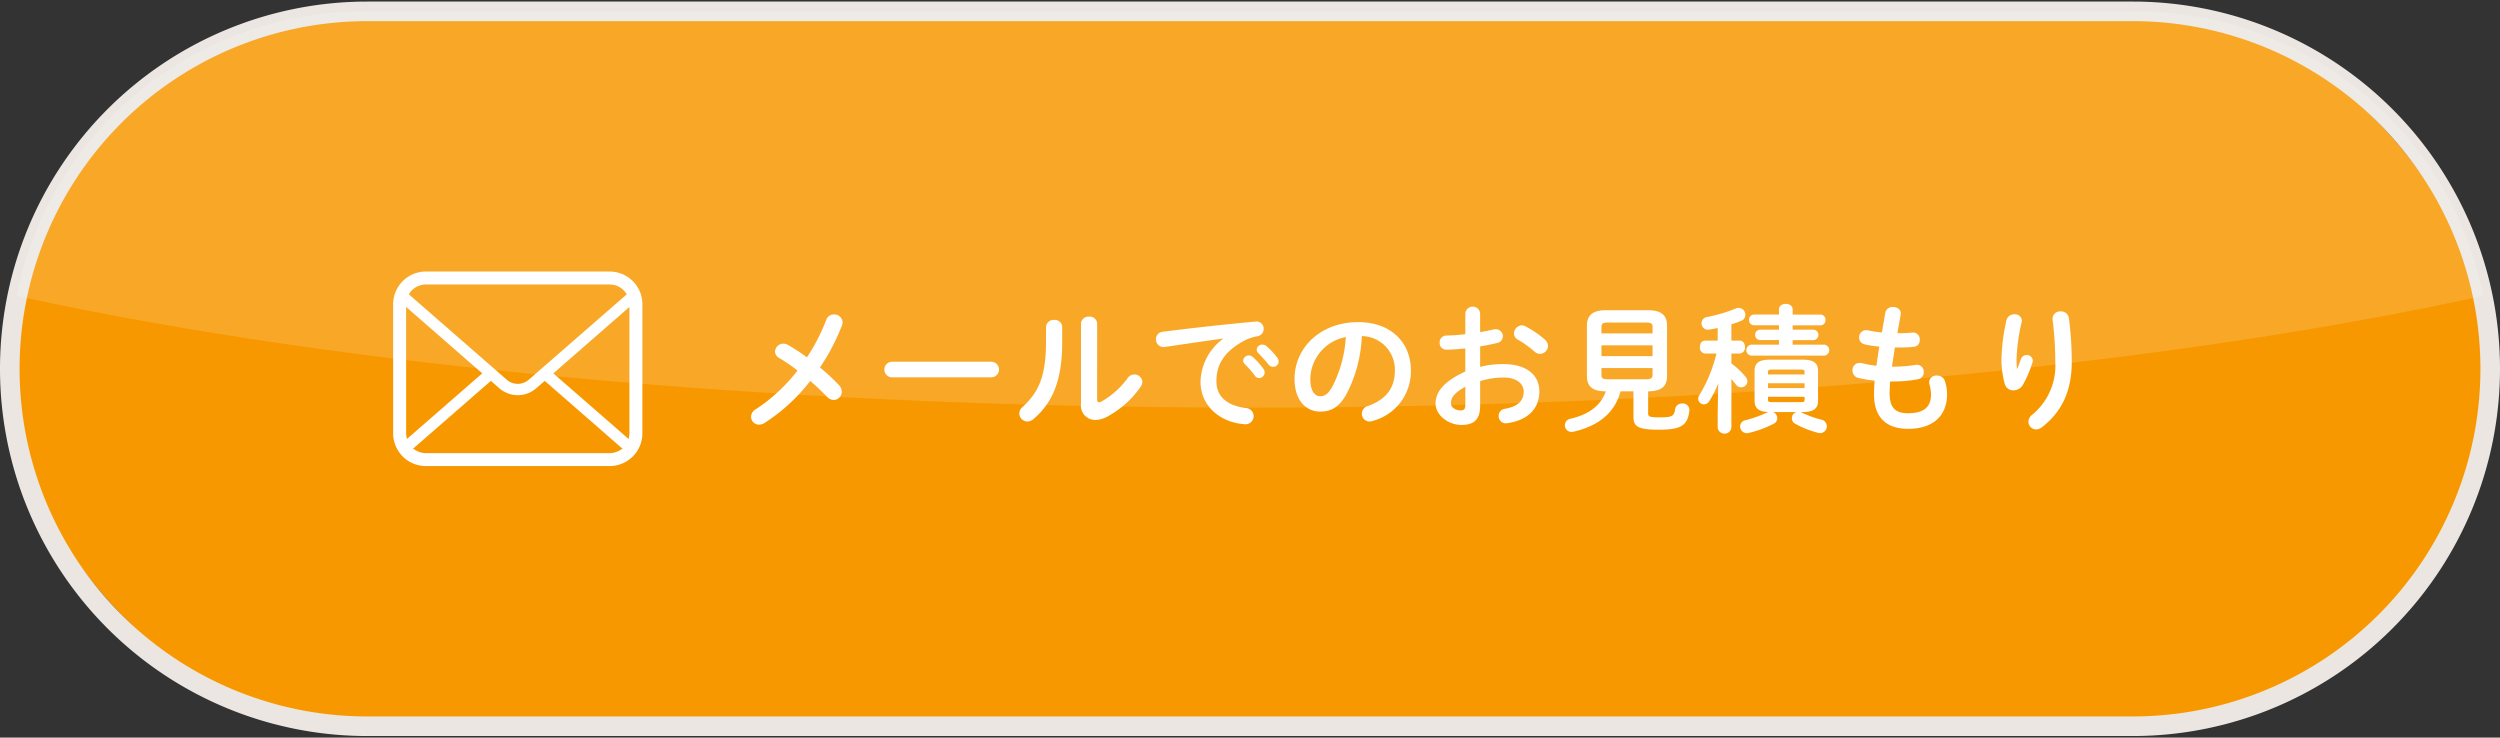
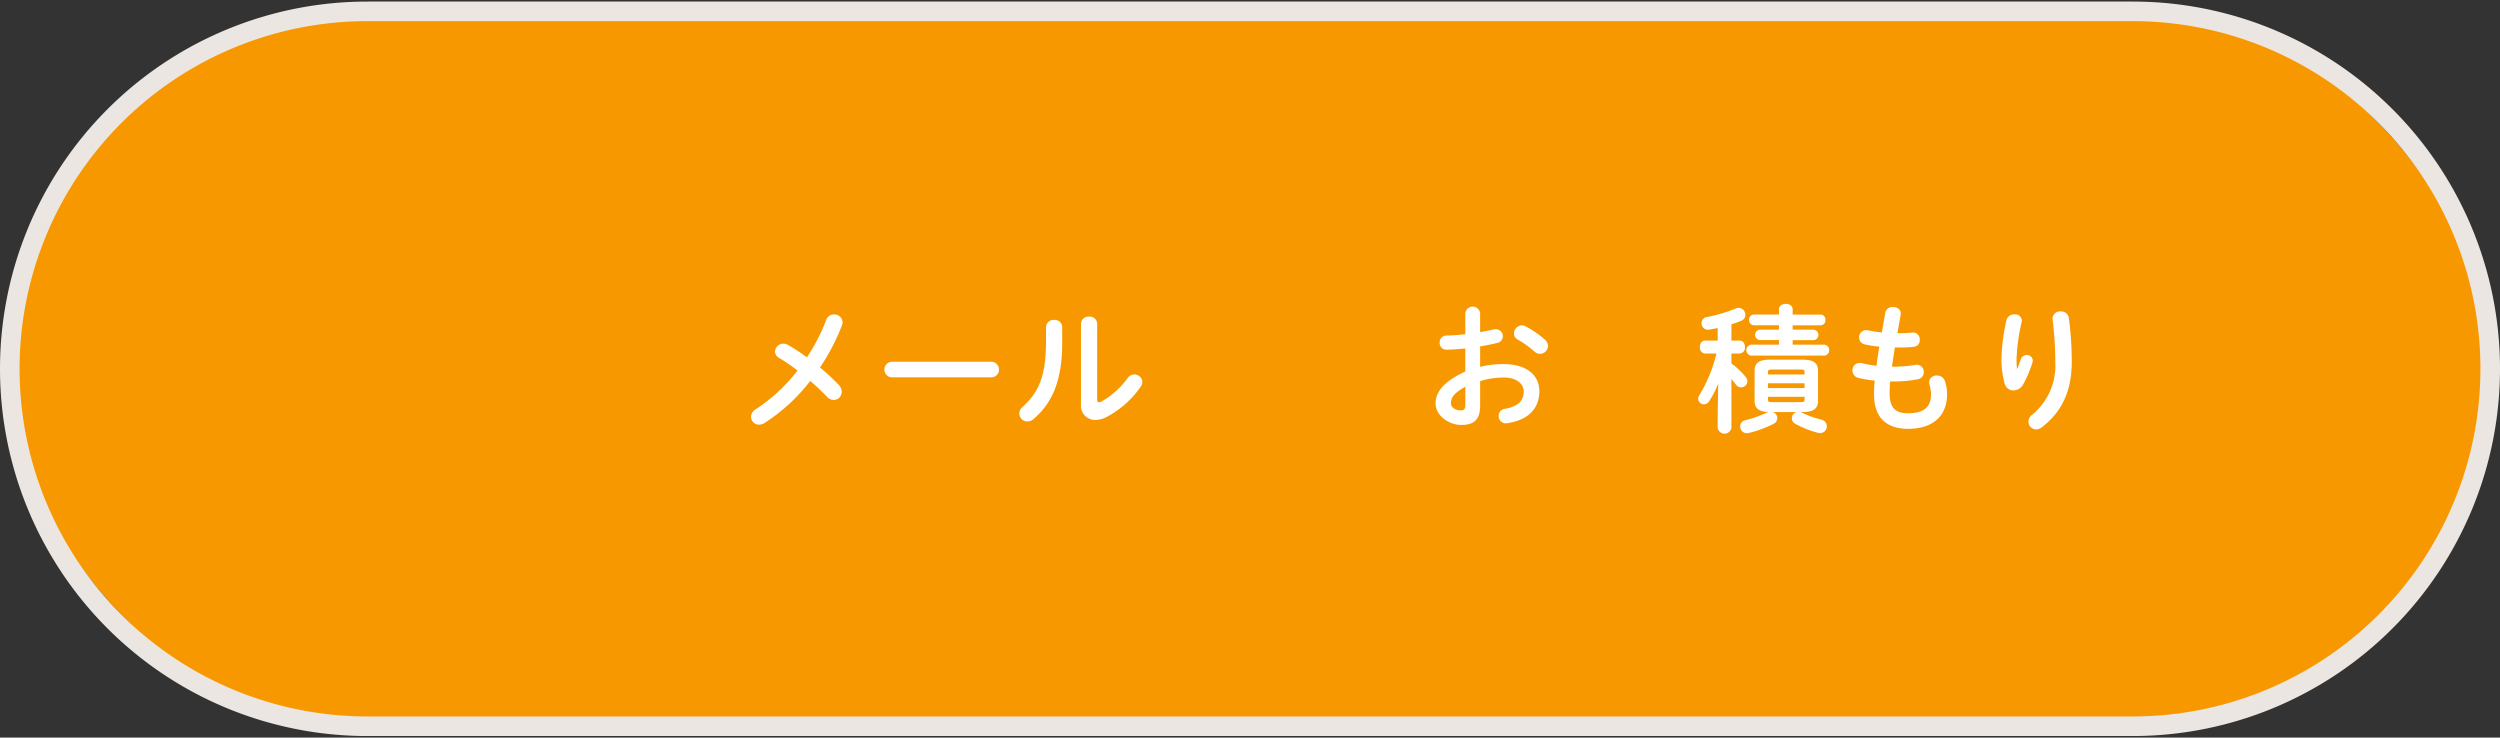
<svg xmlns="http://www.w3.org/2000/svg" id="デザイン" width="383" height="113" viewBox="0 0 383 113">
  <rect x="0" y="0" width="383" height="113" fill="#333333" stroke="none" />
  <defs>
    <style>
      .cls-1 {
        fill: #f89800;
      }

      .cls-2 {
        fill: #ebe6e1;
      }

      .cls-3, .cls-4 {
        fill: #fff;
      }

      .cls-4 {
        opacity: 0.15;
      }
    </style>
  </defs>
  <g>
    <g>
      <rect class="cls-1" x="1.5" y="1.74" width="380" height="109.519" rx="54.76" />
      <path class="cls-2" d="M326.74,112.76H56.26A56.26,56.26,0,0,1,56.26.24H326.74a56.26,56.26,0,0,1,0,112.52ZM56.26,3.24a53.26,53.26,0,0,0,0,106.52H326.74a53.26,53.26,0,0,0,0-106.52Z" />
    </g>
    <g>
      <g>
        <path class="cls-3" d="M119.384,54.851a1.149,1.149,0,0,1-.651-.987,1.274,1.274,0,0,1,1.282-1.217,1.435,1.435,0,0,1,.692.189,29.249,29.249,0,0,1,2.919,1.91,29.684,29.684,0,0,0,2.96-5.753,1.215,1.215,0,0,1,1.176-.819,1.265,1.265,0,0,1,1.323,1.2,1.445,1.445,0,0,1-.106.5A32.264,32.264,0,0,1,125.62,56.3a31.572,31.572,0,0,1,2.918,2.708,1.542,1.542,0,0,1,.42,1.008,1.255,1.255,0,0,1-1.217,1.26,1.421,1.421,0,0,1-1.051-.5c-.712-.735-1.595-1.6-2.56-2.414a27.875,27.875,0,0,1-7.014,6.445,1.663,1.663,0,0,1-.818.252,1.222,1.222,0,0,1-1.238-1.217,1.345,1.345,0,0,1,.712-1.134,26.084,26.084,0,0,0,6.405-5.942A26.755,26.755,0,0,0,119.384,54.851Z" />
        <path class="cls-3" d="M151.933,55.418a1.2,1.2,0,0,1,0,2.394H136.6a1.2,1.2,0,0,1,0-2.394Z" />
        <path class="cls-3" d="M160.251,50.106a1.151,1.151,0,0,1,1.26-1.092,1.114,1.114,0,0,1,1.217,1.092v2.373c0,5.8-1.491,9.238-4.388,11.715a1.4,1.4,0,0,1-.944.378,1.252,1.252,0,0,1-1.24-1.217,1.343,1.343,0,0,1,.5-1.008c2.5-2.247,3.591-4.829,3.591-9.952Zm7.831,11.044c0,.315.084.483.294.483a1.116,1.116,0,0,0,.42-.147,12.706,12.706,0,0,0,3.947-3.548,1.274,1.274,0,0,1,1.029-.567,1.209,1.209,0,0,1,1.239,1.134,1.345,1.345,0,0,1-.252.734,14.815,14.815,0,0,1-5.145,4.6,4.006,4.006,0,0,1-1.8.5,2.191,2.191,0,0,1-2.206-2.456v-12.3a1.129,1.129,0,0,1,1.239-1.071,1.117,1.117,0,0,1,1.239,1.071Z" />
-         <path class="cls-3" d="M187.36,51.87c-2.519.336-5.857.84-8.881,1.281a1.163,1.163,0,0,1-1.386-1.176,1.129,1.129,0,0,1,1.092-1.155c4.367-.567,9.785-1.155,14.152-1.554a1.1,1.1,0,0,1,1.26,1.113,1.135,1.135,0,0,1-.967,1.134,7.192,7.192,0,0,0-2.309.84c-3.275,1.868-3.968,4.052-3.968,6.047,0,2.33,1.617,3.758,4.556,4.115a1.244,1.244,0,1,1-.231,2.477c-3.968-.294-6.761-2.96-6.761-6.529a8.462,8.462,0,0,1,3.443-6.551Zm3.086,3.38a.88.88,0,0,1,1.471-.567,10.527,10.527,0,0,1,1.637,1.827.877.877,0,0,1,.189.567.856.856,0,0,1-.84.84.841.841,0,0,1-.693-.4,15.273,15.273,0,0,0-1.553-1.785A.748.748,0,0,1,190.446,55.25Zm2.079-1.68a.844.844,0,0,1,.882-.776,1.009,1.009,0,0,1,.63.252,10.435,10.435,0,0,1,1.616,1.721.979.979,0,0,1,.232.63.821.821,0,0,1-.84.8.915.915,0,0,1-.735-.378c-.483-.609-1.071-1.239-1.553-1.743A.7.7,0,0,1,192.525,53.57Z" />
-         <path class="cls-3" d="M198.324,58.064c0-4.788,3.968-8.714,9.742-8.714,5.123,0,8.083,3.213,8.083,7.391a7.863,7.863,0,0,1-5.857,7.747,1.377,1.377,0,0,1-.482.084,1.177,1.177,0,0,1-1.176-1.2,1.21,1.21,0,0,1,.881-1.155c2.982-1.071,4.178-2.877,4.178-5.48a5.132,5.132,0,0,0-5.059-5.249,21.031,21.031,0,0,1-2.373,8.923c-1.155,2.037-2.394,2.646-4.01,2.646C200.108,63.061,198.324,61.339,198.324,58.064Zm2.415,0c0,1.931.756,2.645,1.512,2.645.65,0,1.217-.336,1.826-1.407a19,19,0,0,0,2.1-7.663A6.65,6.65,0,0,0,200.739,58.064Z" />
        <path class="cls-3" d="M226.757,56.2a14.14,14.14,0,0,1,3.59-.42c3.359,0,5.48,1.554,5.48,4.178,0,2.709-1.826,4.43-4.892,4.871a1.106,1.106,0,0,1-1.344-1.112,1.091,1.091,0,0,1,.967-1.092c2.056-.357,2.876-1.281,2.876-2.646,0-1.155-1.072-2.141-3.066-2.141a12.391,12.391,0,0,0-3.611.546v3.737c0,2.183-.945,2.981-2.9,2.981-1.889,0-3.926-1.448-3.926-3.275,0-1.533.882-3.213,4.556-4.913V53.381c-1.05.1-2.057.189-2.9.189a1,1,0,0,1-1.029-1.07,1.018,1.018,0,0,1,1.029-1.092c.84-.021,1.847-.084,2.9-.21V48.006a1.139,1.139,0,0,1,2.268,0v2.877c.714-.126,1.406-.252,1.994-.4a1.169,1.169,0,0,1,.379-.042,1.071,1.071,0,0,1,1.112,1.071,1.052,1.052,0,0,1-.882,1.029c-.777.189-1.658.378-2.6.525Zm-2.268,3.044c-1.826,1.029-2.205,1.722-2.205,2.541,0,.672.756,1.092,1.533,1.092.61-.021.672-.4.672-.924Zm12.178-7.222a1.3,1.3,0,0,1,.482.987,1.227,1.227,0,0,1-1.216,1.2,1.283,1.283,0,0,1-.862-.357,16.171,16.171,0,0,0-2.541-1.826,1.05,1.05,0,0,1-.588-.945,1.262,1.262,0,0,1,1.2-1.239,1.137,1.137,0,0,1,.566.147A15.722,15.722,0,0,1,236.667,52.017Z" />
-         <path class="cls-3" d="M248.261,59.953c-.862,3.3-3.381,5.291-7.16,6.173a1.611,1.611,0,0,1-.315.042,1.014,1.014,0,0,1-.189-2.016c2.9-.671,4.662-2.078,5.418-4.2-2.1,0-2.9-.8-2.9-2.351V49.917c0-1.554.8-2.393,2.94-2.393h6.4c2.142,0,2.939.839,2.939,2.393V57.6c0,1.553-.8,2.33-2.9,2.351v3.423c0,.42.231.567,1.764.567,1.889,0,2.225-.168,2.372-1.281a1.029,1.029,0,0,1,1.091-.84.989.989,0,0,1,1.092,1.071c-.252,2.246-1.2,2.939-4.66,2.939-3.318,0-3.906-.525-3.906-1.994V59.953Zm4.913-9.889c0-.483-.232-.651-1.008-.651h-5.815c-.778,0-1.008.168-1.008.651v1.008h7.831Zm-7.831,4.493h7.831V52.9h-7.831Zm6.823,3.549c.524-.021.987-.021,1.008-.651V56.384h-7.831v1.071c0,.483.23.651,1.008.651Z" />
        <path class="cls-3" d="M263.235,58.735a15.139,15.139,0,0,1-1.343,2.667,1,1,0,0,1-.862.546.865.865,0,0,1-.861-.861.976.976,0,0,1,.168-.546,22.247,22.247,0,0,0,2.625-6.383H261.22a.887.887,0,0,1-.8-.986c0-.5.273-.987.777-.987h1.953V50.253c-.463.1-.923.189-1.365.252a.979.979,0,0,1-.314-1.932,22.563,22.563,0,0,0,4.471-1.322,1.1,1.1,0,0,1,.441-.084,1.062,1.062,0,0,1,1.008,1.07.946.946,0,0,1-.629.9,13.055,13.055,0,0,1-1.512.546v2.5h1.28c.525,0,.8.483.8.987a.887.887,0,0,1-.8.986h-1.28v1.533a10.859,10.859,0,0,1,2.184,2.058,1.076,1.076,0,0,1,.272.672.967.967,0,0,1-1.764.5c-.21-.273-.44-.566-.692-.86v7.495a1.066,1.066,0,0,1-2.1,0V63.292Zm8.377,4.389a1.009,1.009,0,0,1,.672.944.989.989,0,0,1-.609.882,17.136,17.136,0,0,1-3.8,1.386,1.027,1.027,0,0,1-1.28-1.029.945.945,0,0,1,.8-.924,18.459,18.459,0,0,0,3.338-1.2,1.38,1.38,0,0,0,.168-.063c-1.553-.063-2.1-.63-2.1-1.743V56.825c0-1.155.608-1.722,2.331-1.722h5.059c1.722,0,2.332.567,2.332,1.722v4.556c0,1.155-.61,1.743-2.332,1.743h-.356a.871.871,0,0,1,.209.084,14.939,14.939,0,0,0,3.023,1.091,1.044,1.044,0,0,1-.188,2.058.925.925,0,0,1-.336-.042,14.914,14.914,0,0,1-3.423-1.344.974.974,0,0,1,.127-1.847Zm.924-11.023h-2.855a.8.8,0,0,1,0-1.6h2.855v-.672h-3.842a.762.762,0,0,1-.735-.819.751.751,0,0,1,.735-.819h3.842v-.776c0-.588.526-.861,1.05-.861s1.05.273,1.05.861V48.2h4.283a.738.738,0,0,1,.734.819.748.748,0,0,1-.734.819h-4.283v.672h3.149a.8.8,0,0,1,0,1.6h-3.149v.693h4.871a.847.847,0,0,1,0,1.679H268.274a.847.847,0,0,1,0-1.679h4.262Zm3.926,4.892c0-.294-.1-.378-.588-.378h-4.43c-.482,0-.588.084-.588.378v.378h5.606Zm-5.606,2.456h5.606v-.735h-5.606Zm5.018,2.163c.483,0,.588-.084.588-.378v-.441h-5.606v.441c0,.378.274.378.588.378Z" />
        <path class="cls-3" d="M290.681,51.051h.146c.819,0,1.512-.042,2.163-.105a1.025,1.025,0,0,1,1.113,1.113.987.987,0,0,1-.9,1.071,17.56,17.56,0,0,1-2.33.1h-.588c-.127.987-.295,1.953-.441,2.94h.336a20.143,20.143,0,0,0,3.3-.273,1.052,1.052,0,0,1,1.238,1.092,1.077,1.077,0,0,1-.9,1.113,19.671,19.671,0,0,1-3.655.336h-.588c-.062.734-.084,1.322-.084,1.826,0,2.268.946,3.045,2.793,3.045,2.31,0,3.549-.819,3.549-2.9a5.72,5.72,0,0,0-.252-1.554,1.624,1.624,0,0,1-.043-.314,1.1,1.1,0,0,1,1.2-1.008,1.238,1.238,0,0,1,1.238.9,6.259,6.259,0,0,1,.315,1.931c0,3.591-2.435,5.333-5.963,5.333-3.275,0-5.227-1.68-5.227-5.27a20.029,20.029,0,0,1,.1-2.12,16.945,16.945,0,0,1-2.519-.42,1.144,1.144,0,0,1-.882-1.134,1.093,1.093,0,0,1,1.07-1.155,1.169,1.169,0,0,1,.379.042,17.138,17.138,0,0,0,2.225.4c.127-.987.273-1.953.441-2.939a15.307,15.307,0,0,1-2.2-.336,1.073,1.073,0,0,1-.9-1.05,1.086,1.086,0,0,1,1.322-1.113,19.559,19.559,0,0,0,2.163.336l.525-3.024a1.121,1.121,0,0,1,1.2-.881c.65,0,1.3.42,1.154,1.2Z" />
        <path class="cls-3" d="M309.035,56.51c.21-.483.357-.882.546-1.449a.959.959,0,0,1,.9-.672.9.9,0,0,1,.946.84,1.106,1.106,0,0,1-.042.252,17.335,17.335,0,0,1-1.47,3.464,1.7,1.7,0,0,1-1.449.861,1.355,1.355,0,0,1-1.344-1.008,14.305,14.305,0,0,1-.5-3.611,29.533,29.533,0,0,1,.777-6.173,1.2,1.2,0,0,1,1.2-.861,1.036,1.036,0,0,1,1.154.945,1.445,1.445,0,0,1-.042.273,29.222,29.222,0,0,0-.776,5.606,14.831,14.831,0,0,0,.062,1.533Zm6.677-8.8a1.178,1.178,0,0,1,1.238,1.007,51.333,51.333,0,0,1,.442,6.761c0,4.556-1.638,7.727-4.578,9.973a1.45,1.45,0,0,1-.881.336,1.188,1.188,0,0,1-1.176-1.176,1.372,1.372,0,0,1,.546-1.049,9.731,9.731,0,0,0,3.569-8.084,53.7,53.7,0,0,0-.42-6.572A1.131,1.131,0,0,1,315.712,47.713Z" />
      </g>
-       <path class="cls-3" d="M98.32,45.639a5.009,5.009,0,0,0-1.038-2.2,4.409,4.409,0,0,0-.338-.373A5.03,5.03,0,0,0,93.4,41.6H65.246A4.985,4.985,0,0,0,61.7,43.068a4.437,4.437,0,0,0-.341.378,4.954,4.954,0,0,0-1.031,2.2,4.822,4.822,0,0,0-.1.973V66.387A5.049,5.049,0,0,0,61.7,69.932c.113.112.225.216.345.317a5.03,5.03,0,0,0,3.2,1.152H93.4a4.987,4.987,0,0,0,3.2-1.16,4.315,4.315,0,0,0,.342-.309,5,5,0,0,0,1.026-1.481L98,68.373a4.946,4.946,0,0,0,.41-1.986V46.614A5.058,5.058,0,0,0,98.32,45.639ZM62.828,44.8a2.355,2.355,0,0,1,.277-.327,3.009,3.009,0,0,1,2.141-.888H93.4a2.987,2.987,0,0,1,2.142.89,2.938,2.938,0,0,1,.273.318l.215.289L81,58.178a2.554,2.554,0,0,1-3.358,0L62.631,45.085Zm-.6,21.762a1.2,1.2,0,0,1-.01-.174V47.023L73.878,57.2,62.334,67.261ZM94.9,69.017a3.013,3.013,0,0,1-1.5.4H65.246a3.014,3.014,0,0,1-1.5-.4l-.472-.274L75.2,58.349l1.307,1.137a4.289,4.289,0,0,0,5.637,0l1.307-1.138,11.923,10.4Zm1.527-2.63a1.351,1.351,0,0,1-.008.172l-.1.706L84.767,57.2,96.428,47.028Z" />
    </g>
-     <path class="cls-4" d="M327.329,1.74H55.672A54.184,54.184,0,0,0,2.544,45.314C50.748,55.889,117.6,62.442,191.5,62.442s140.753-6.553,188.957-17.128A54.185,54.185,0,0,0,327.329,1.74Z" />
  </g>
</svg>